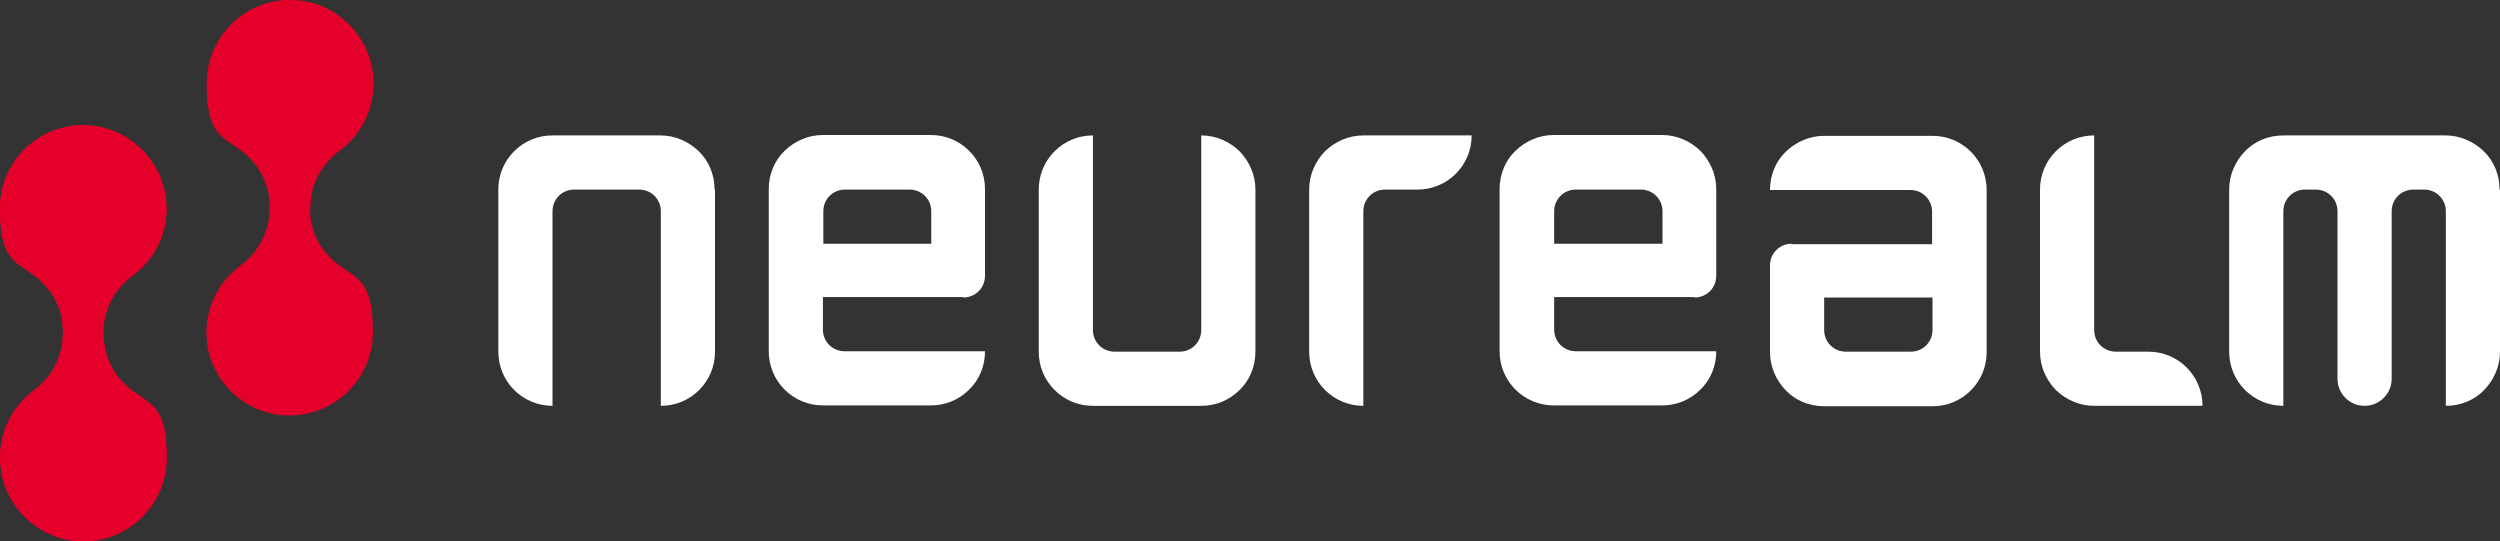
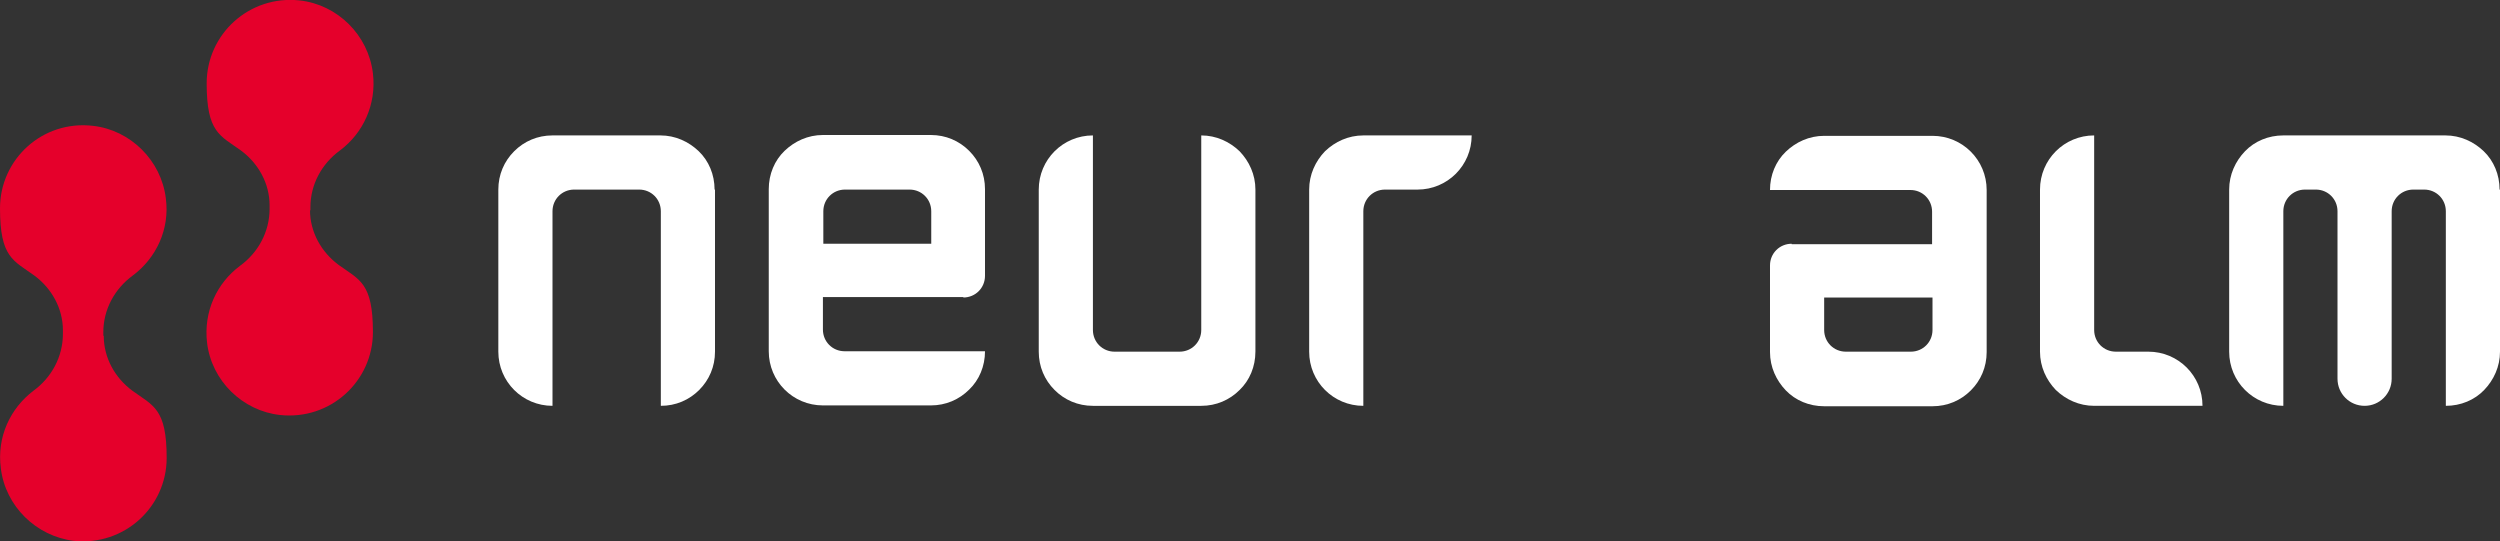
<svg xmlns="http://www.w3.org/2000/svg" version="1.1" viewBox="0 0 600 129.9">
  <rect x="0" y="0" width="600" height="129.9" fill="#333333" stroke="none" />
  <defs>
    <style> .cls-1 { fill: #fff; } .cls-2 { fill: #e5002b; } </style>
  </defs>
  <g>
    <g id="Layer_2">
      <g id="Layer_1-2">
        <g>
          <g>
            <path class="cls-2" d="M24.8,80.6v-.9c0-5.4,2.7-10.4,7.1-13.6,5.5-4.1,8.9-11,7.9-18.5-1.1-9.1-8.5-16.4-17.5-17.4C10.2,28.8,0,38.2,0,50s3.2,12.5,8.2,16.1c4.2,3.1,6.9,7.9,6.9,13.2v.8c0,5.5-2.7,10.5-7.1,13.7C2.5,98-.8,104.8.2,112.4c1.1,9.1,8.5,16.3,17.5,17.4,12.1,1.3,22.3-8.1,22.3-19.9s-3.2-12.5-8.2-16.1c-4.2-3.1-6.9-7.9-6.9-13.2h0Z" />
            <path class="cls-2" d="M74.5,50.6v-.9c0-5.4,2.7-10.4,7.1-13.6,5.5-4.1,8.8-11,7.9-18.5C88.4,8.4,81,1.1,71.9.1c-12.1-1.3-22.3,8.1-22.3,19.9s3.2,12.5,8.2,16.1c4.2,3.1,6.9,7.9,6.9,13.2v.8c0,5.5-2.7,10.5-7.1,13.7-5.5,4.1-8.8,10.9-7.9,18.5,1.1,9.1,8.5,16.3,17.5,17.3,12.1,1.3,22.3-8.1,22.3-19.9s-3.2-12.5-8.2-16.1c-4.2-3.1-6.9-7.9-6.9-13.2h0Z" />
-             <path class="cls-2" d="M24.8,80.6v-.9c0-5.4,2.7-10.4,7.1-13.6,5.5-4.1,8.9-11,7.9-18.5-1.1-9.1-8.5-16.4-17.5-17.4C10.2,28.8,0,38.2,0,50s3.2,12.5,8.2,16.1c4.2,3.1,6.9,7.9,6.9,13.2v.8c0,5.5-2.7,10.5-7.1,13.7C2.5,98-.8,104.8.2,112.4c1.1,9.1,8.5,16.3,17.5,17.4,12.1,1.3,22.3-8.1,22.3-19.9s-3.2-12.5-8.2-16.1c-4.2-3.1-6.9-7.9-6.9-13.2h0Z" />
          </g>
          <g>
            <path class="cls-1" d="M171.6,45.5v38.9c0,3.6-1.4,6.8-3.8,9.2s-5.6,3.8-9.2,3.8v-46.7c0-2.9-2.3-5.2-5.2-5.2h-15.6c-2.9,0-5.2,2.3-5.2,5.2v46.7c-7.2,0-13-5.8-13-13v-38.9c0-3.6,1.4-6.8,3.8-9.2s5.6-3.8,9.2-3.8h25.9c3.6,0,6.8,1.5,9.2,3.8,2.4,2.3,3.8,5.6,3.8,9.2Z" />
            <path class="cls-1" d="M301.3,84.4v-38.9c0-3.6-1.5-6.8-3.8-9.2-2.4-2.3-5.6-3.8-9.2-3.8v46.7c0,2.9-2.3,5.2-5.2,5.2h-15.6c-2.9,0-5.2-2.3-5.2-5.2v-46.7c-7.2,0-13,5.8-13,13v38.9c0,3.6,1.4,6.8,3.8,9.2s5.6,3.8,9.2,3.8h26c3.6,0,6.8-1.4,9.2-3.8,2.4-2.3,3.8-5.6,3.8-9.2Z" />
            <path class="cls-1" d="M600,45.5v38.9c0,3.6-1.5,6.8-3.8,9.2s-5.6,3.8-9.2,3.8v-46.7c0-2.9-2.3-5.2-5.2-5.2h-2.6c-2.9,0-5.2,2.3-5.2,5.2v40.2c0,3.6-2.9,6.5-6.5,6.5h0c-3.6,0-6.5-2.9-6.5-6.5v-40.2c0-2.9-2.3-5.2-5.2-5.2h-2.6c-2.9,0-5.2,2.3-5.2,5.2v46.7c-7.2,0-13-5.8-13-13v-38.9c0-3.6,1.5-6.8,3.8-9.2s5.6-3.8,9.2-3.8h38.9c3.6,0,6.8,1.5,9.2,3.8s3.8,5.6,3.8,9.2h0Z" />
            <path class="cls-1" d="M353.2,32.5h0c0,7.2-5.8,13-13,13h-7.8c-2.9,0-5.2,2.3-5.2,5.2v46.7c-7.2,0-13-5.8-13-13v-38.9c0-3.6,1.5-6.8,3.8-9.2,2.4-2.3,5.6-3.8,9.2-3.8h26,0Z" />
-             <path class="cls-1" d="M406.7,71.4c2.9,0,5.2-2.3,5.2-5.2v-20.8c0-3.6-1.5-6.8-3.8-9.2-2.4-2.3-5.6-3.8-9.2-3.8h-26c-3.6,0-6.8,1.5-9.2,3.8-2.4,2.3-3.8,5.6-3.8,9.2v38.9c0,7.2,5.8,13,13,13h26c3.6,0,6.8-1.4,9.2-3.8,2.4-2.3,3.8-5.6,3.8-9.2h-33.7c-2.9,0-5.2-2.3-5.2-5.2v-7.8s33.7,0,33.7,0ZM378.2,45.5h15.6c2.9,0,5.2,2.3,5.2,5.2v7.8h-26v-7.8c0-2.9,2.3-5.2,5.2-5.2Z" />
            <path class="cls-1" d="M430,58.5c-2.9,0-5.2,2.3-5.2,5.2v20.8c0,3.6,1.5,6.8,3.8,9.2s5.6,3.8,9.2,3.8h26c3.6,0,6.8-1.4,9.2-3.8s3.8-5.6,3.8-9.2v-38.9c0-7.2-5.8-13-13-13h-26c-3.6,0-6.8,1.5-9.2,3.8s-3.8,5.6-3.8,9.2h33.7c2.9,0,5.2,2.3,5.2,5.2v7.8s-33.7,0-33.7,0ZM458.6,84.4h-15.6c-2.9,0-5.2-2.3-5.2-5.2v-7.8h26v7.8c0,2.9-2.3,5.2-5.2,5.2Z" />
            <path class="cls-1" d="M528.6,97.4h0c0-7.2-5.8-13-13-13h-7.8c-2.9,0-5.2-2.3-5.2-5.2v-46.7c-7.2,0-13,5.8-13,13v38.9c0,3.6,1.5,6.8,3.8,9.2,2.4,2.3,5.6,3.8,9.2,3.8h25.9,0Z" />
            <path class="cls-1" d="M231.2,71.4c2.9,0,5.2-2.3,5.2-5.2v-20.8c0-3.6-1.4-6.8-3.8-9.2s-5.6-3.8-9.2-3.8h-25.9c-3.6,0-6.8,1.5-9.2,3.8-2.4,2.3-3.8,5.6-3.8,9.2v38.9c0,7.2,5.8,13,13,13h25.9c3.6,0,6.8-1.4,9.2-3.8,2.4-2.3,3.8-5.6,3.8-9.2h-33.7c-2.9,0-5.2-2.3-5.2-5.2v-7.8s33.7,0,33.7,0ZM202.7,45.5h15.6c2.9,0,5.2,2.3,5.2,5.2v7.8h-25.9v-7.8c0-2.9,2.3-5.2,5.2-5.2h0Z" />
          </g>
        </g>
      </g>
    </g>
  </g>
</svg>